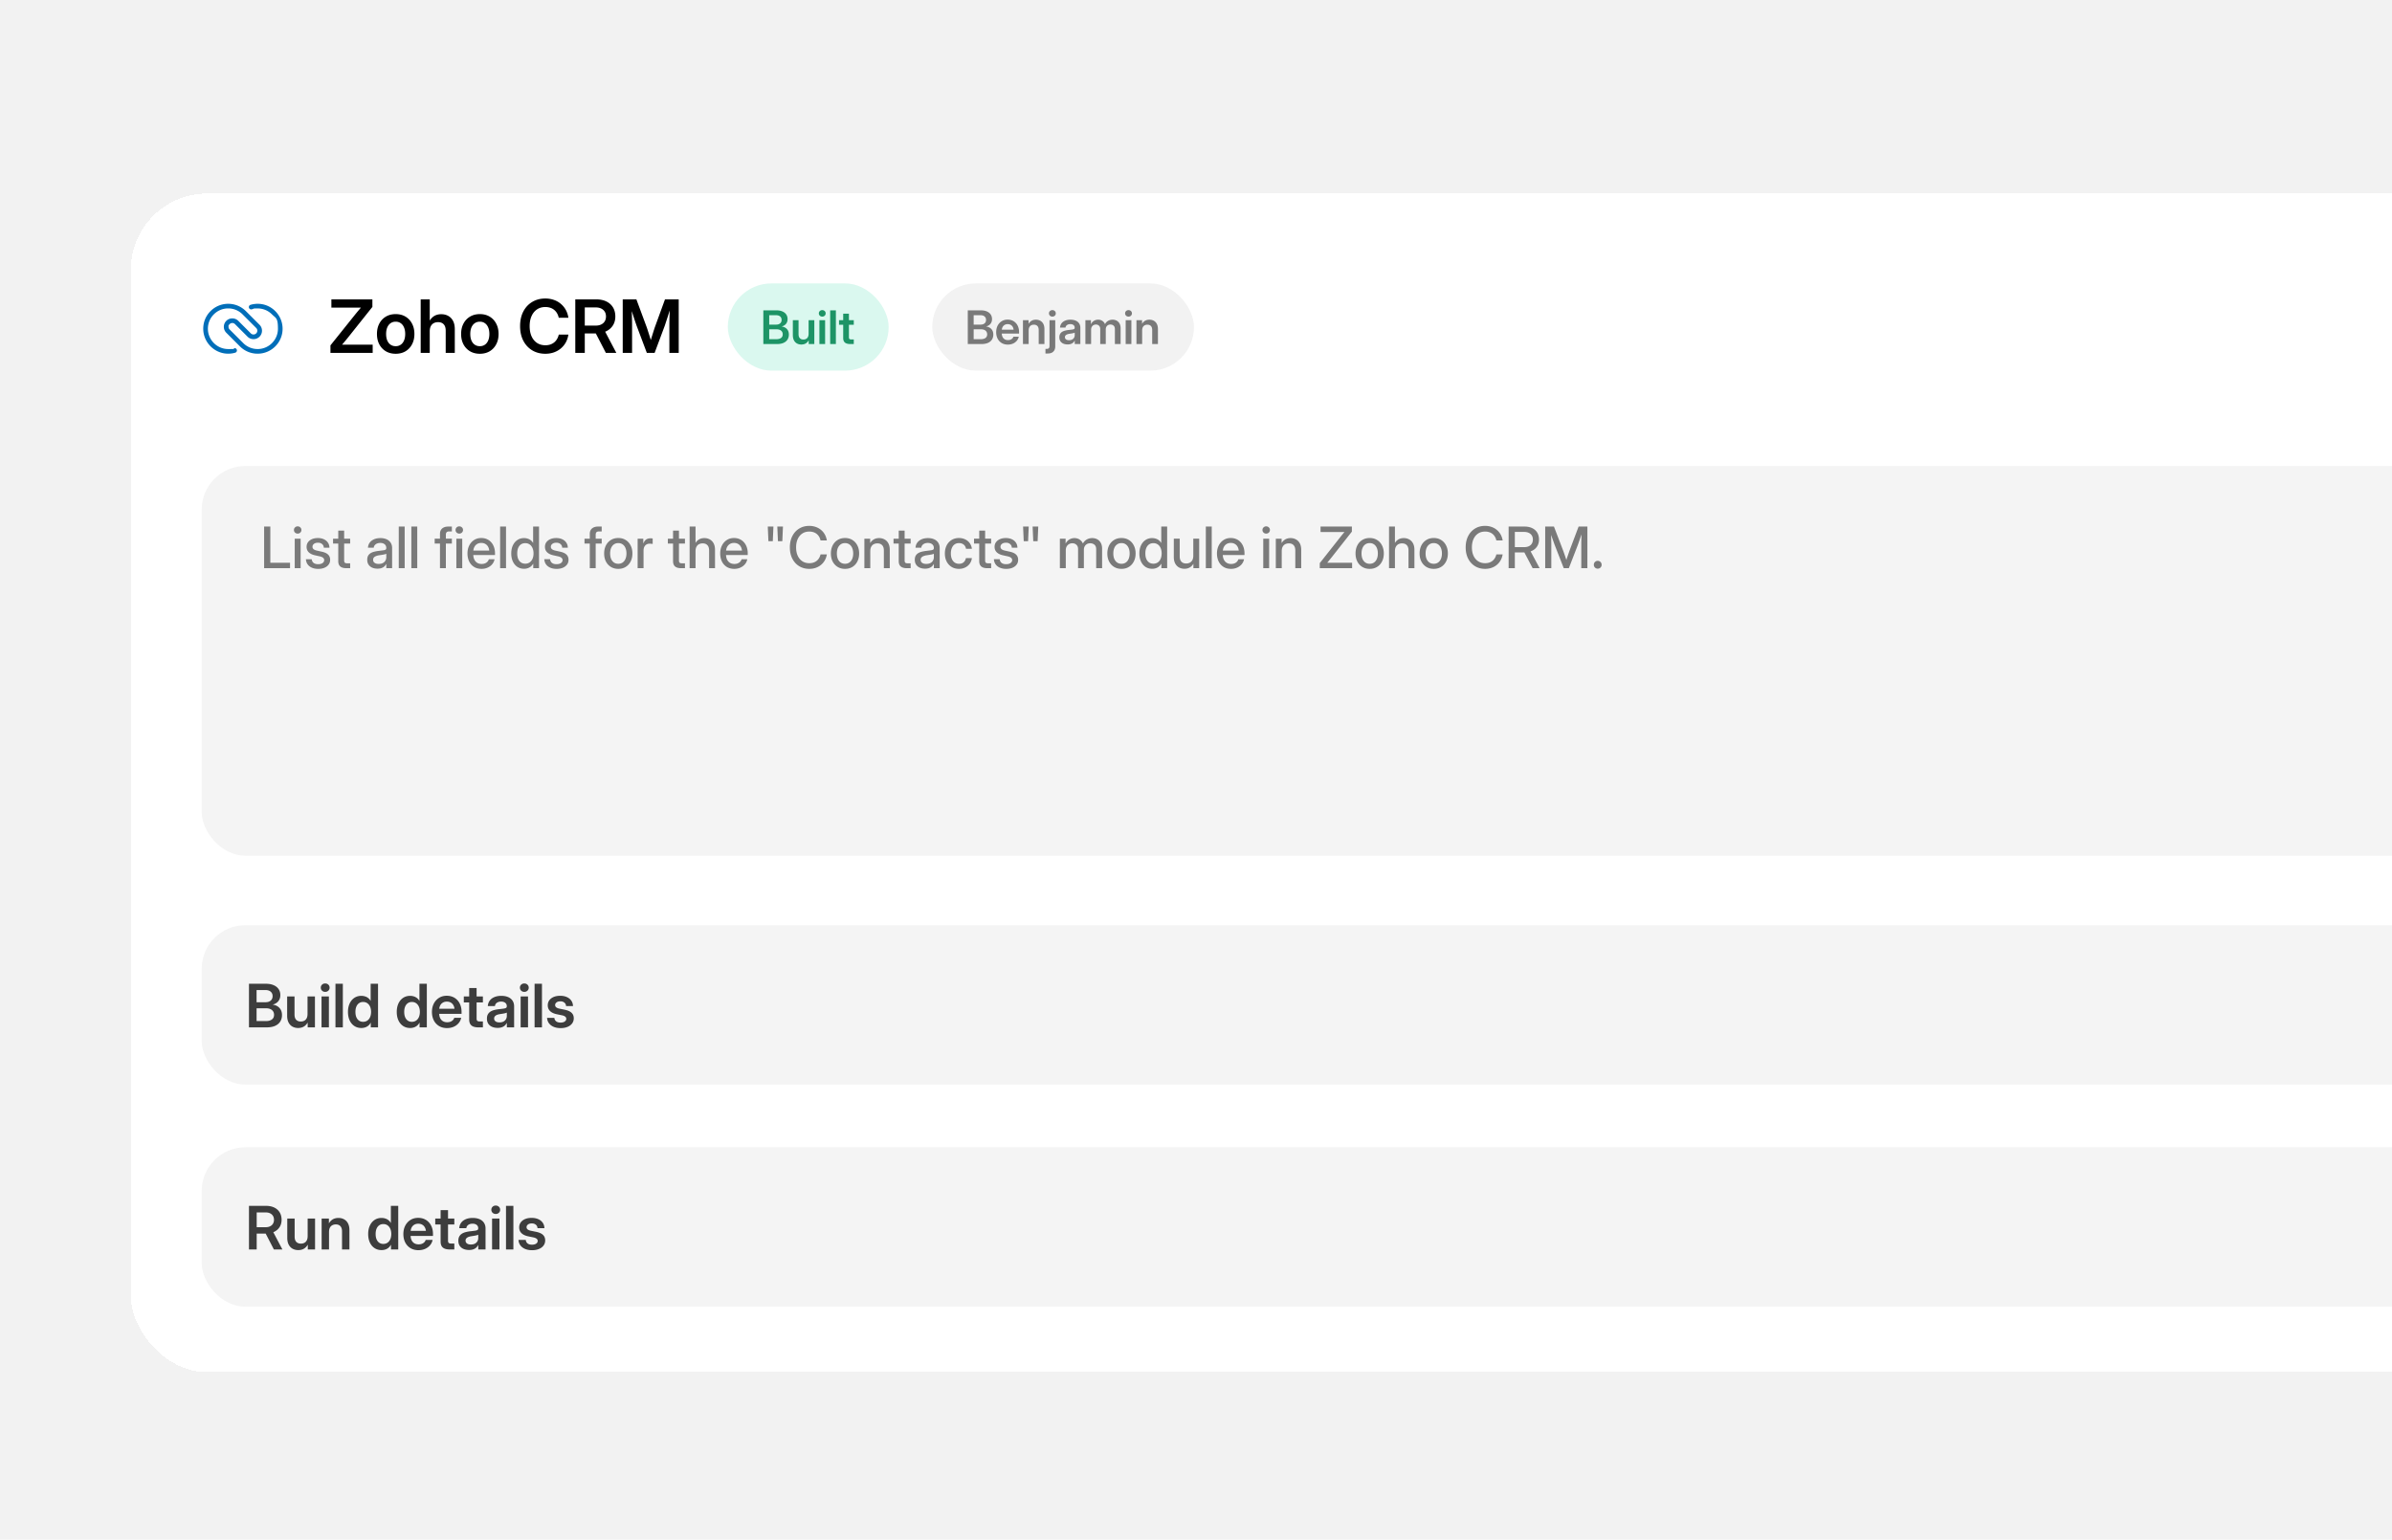
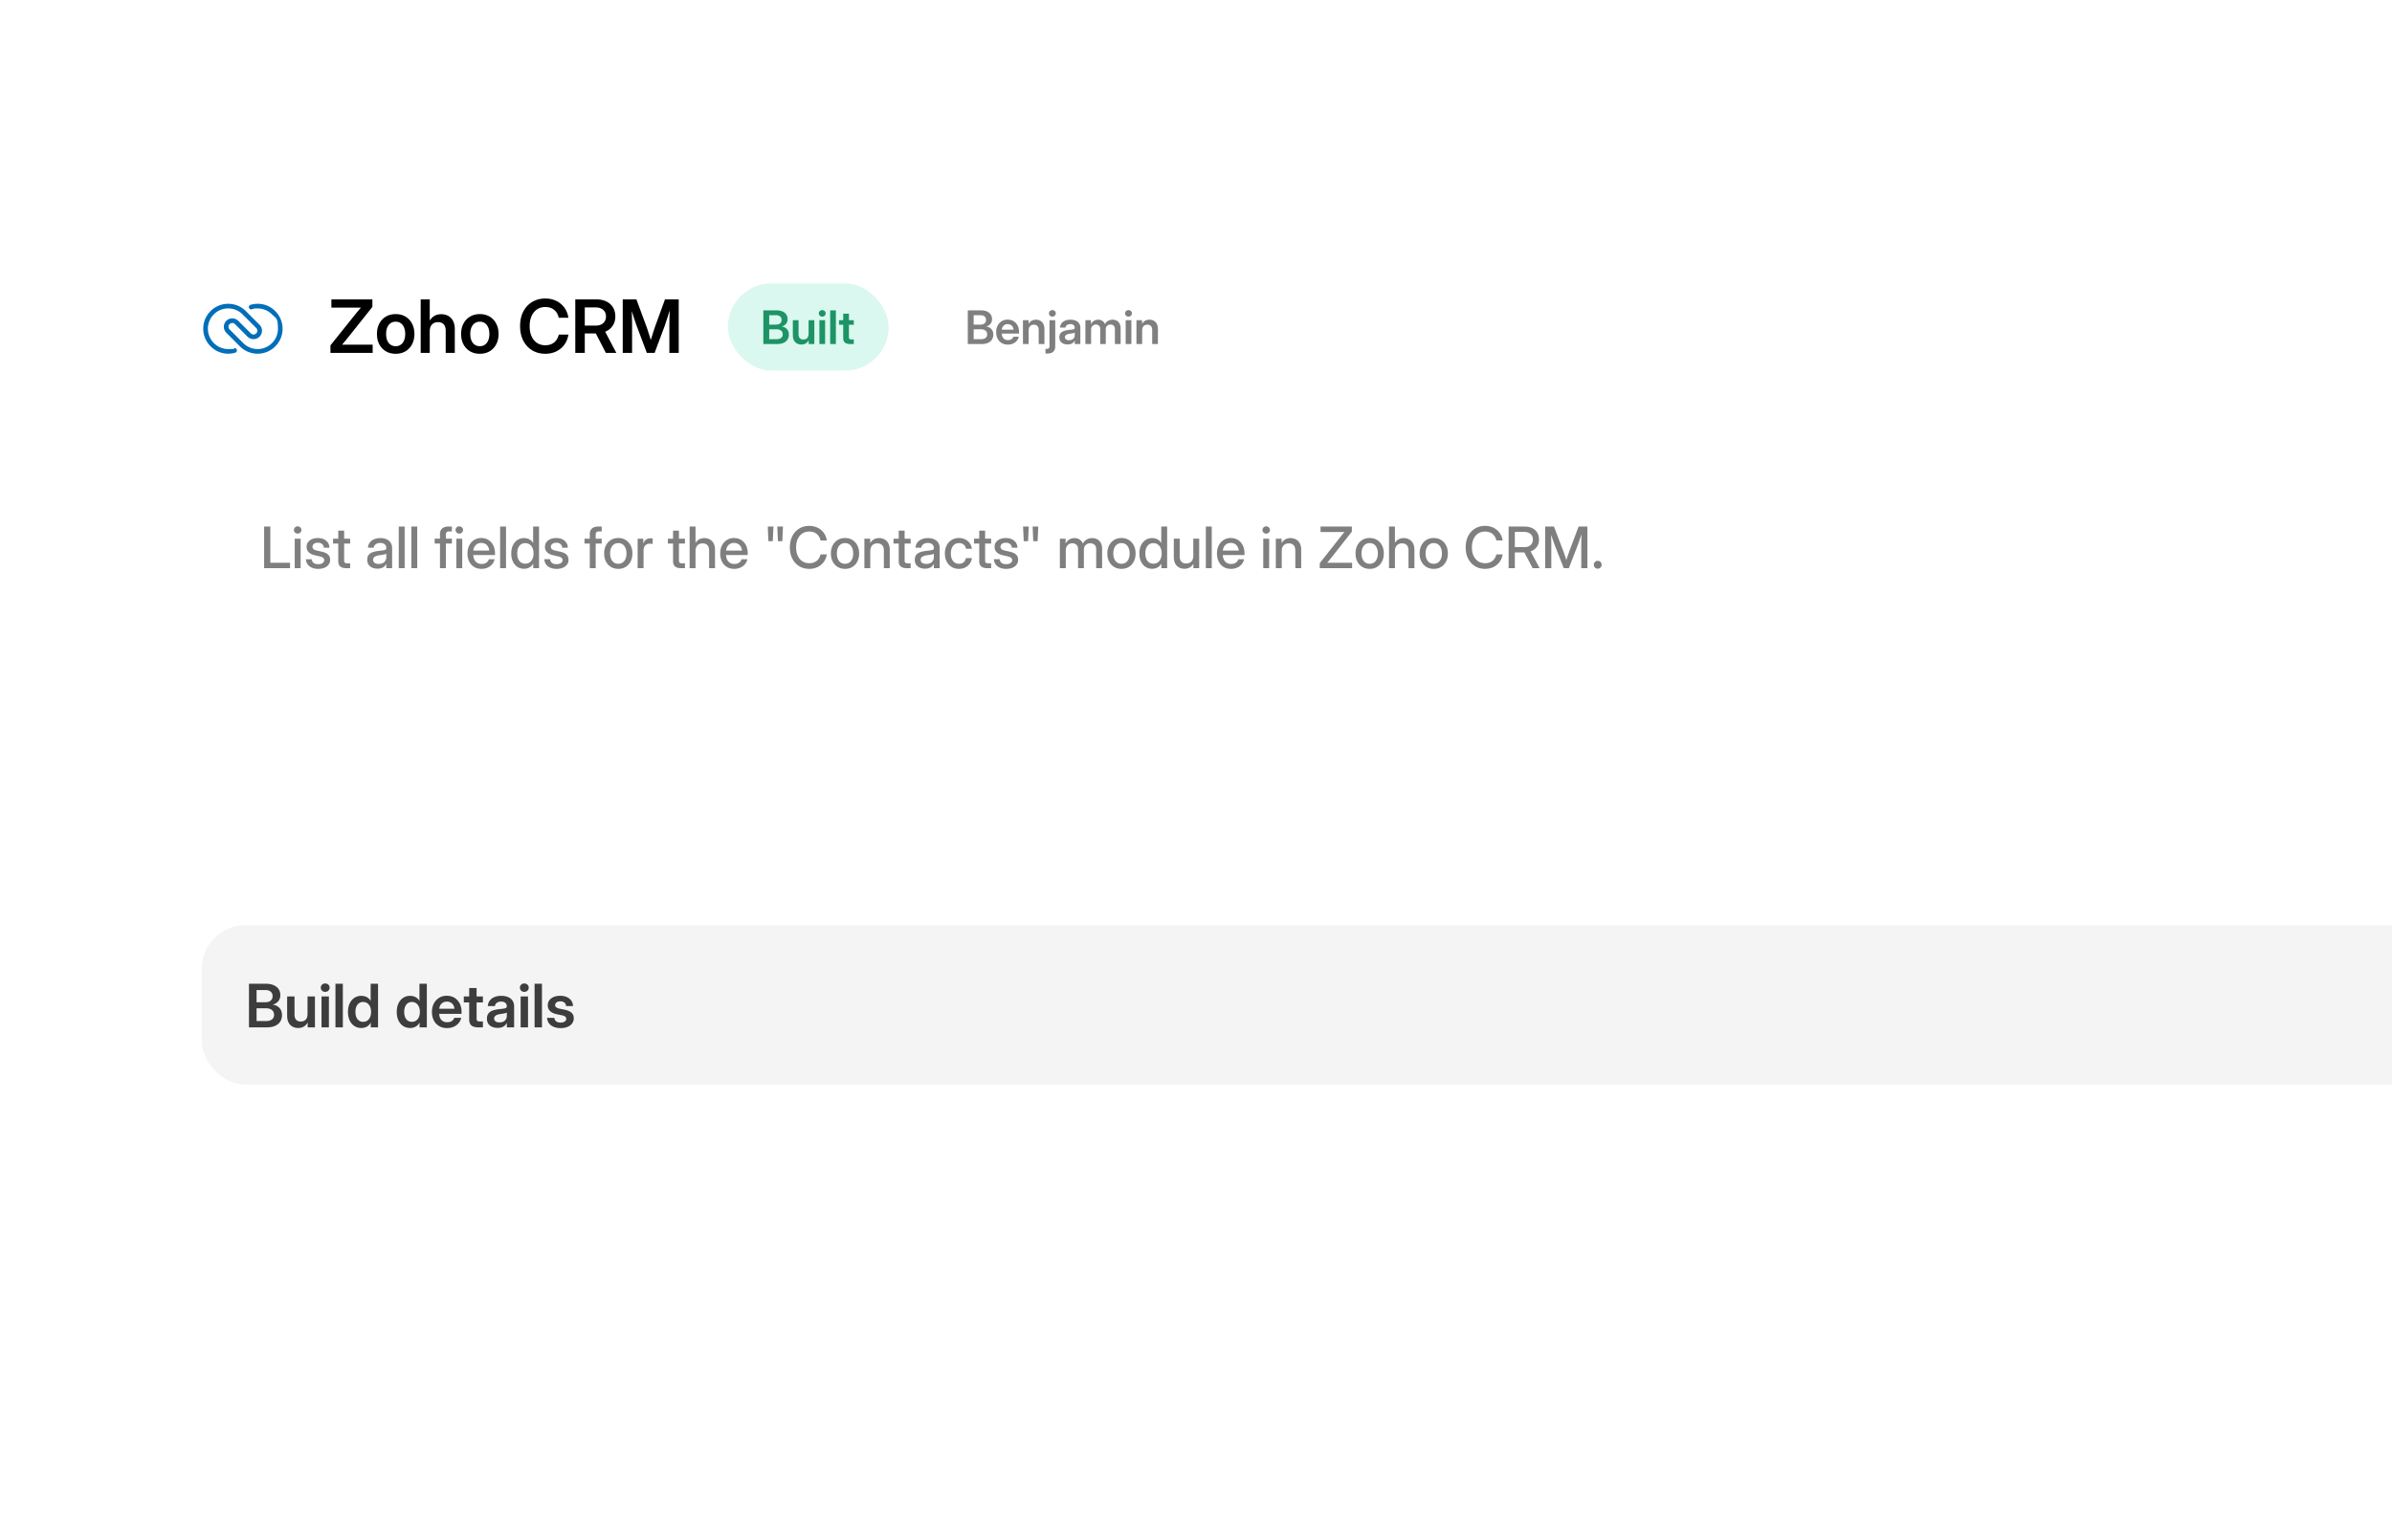
<svg xmlns="http://www.w3.org/2000/svg" width="1755" height="1130" fill="none">
  <g clip-path="url(#a)">
-     <path fill="#F2F2F2" d="M0 0h1755v1130H0z" />
    <g filter="url(#b)">
      <rect width="2625" height="865" x="96" y="133" fill="#fff" rx="56" shape-rendering="crispEdges" />
-       <rect width="2518" height="286" x="148" y="333" fill="#F4F4F4" rx="32" />
      <path fill="#000" fill-opacity=".5" d="M193.789 408v-30.557h4.553v26.558H212.8V408h-19.011Zm22.456 0v-21.656h4.327V408h-4.327Zm2.153-25.389c-.765 0-1.415-.253-1.948-.758a2.573 2.573 0 0 1-.779-1.887c0-.752.26-1.381.779-1.887.533-.519 1.183-.779 1.948-.779.766 0 1.415.26 1.949.779.533.506.799 1.135.799 1.887 0 .738-.266 1.367-.799 1.887-.534.505-1.183.758-1.949.758Zm15.094 25.902c-1.654 0-3.144-.267-4.471-.8-1.326-.533-2.392-1.326-3.199-2.379-.806-1.053-1.264-2.358-1.374-3.917h4.266c.123 1.162.581 2.064 1.374 2.707.807.629 1.914.943 3.322.943 1.381 0 2.468-.28 3.261-.84.793-.561 1.189-1.272 1.189-2.133 0-.739-.287-1.326-.861-1.764-.561-.451-1.312-.779-2.256-.984l-3.589-.8c-2.037-.451-3.582-1.196-4.634-2.235-1.053-1.04-1.58-2.359-1.58-3.958 0-1.286.342-2.414 1.026-3.384.697-.971 1.668-1.73 2.912-2.277 1.244-.546 2.693-.82 4.348-.82 1.627 0 3.069.287 4.327.861 1.271.575 2.269 1.388 2.994 2.441.738 1.053 1.128 2.31 1.169 3.773h-4.143c-.013-1.052-.41-1.921-1.189-2.604-.78-.697-1.812-1.046-3.097-1.046-1.23 0-2.208.287-2.933.861-.724.574-1.086 1.279-1.086 2.113 0 .738.273 1.333.82 1.784.56.451 1.326.786 2.297 1.005l3.691.82c2.119.465 3.671 1.182 4.655 2.153.998.971 1.498 2.242 1.498 3.815 0 1.381-.383 2.57-1.149 3.568-.752.984-1.784 1.75-3.097 2.297-1.312.533-2.809.8-4.491.8Zm23.42-22.169v3.568h-12.551v-3.568h12.551Zm-8.736-5.906h4.327v21.84c0 .793.164 1.354.492 1.682.342.314.943.472 1.805.472h2.112V408h-2.727c-2.038 0-3.548-.424-4.533-1.271-.984-.862-1.476-2.161-1.476-3.897v-22.394Zm28.772 27.911c-1.435 0-2.72-.246-3.855-.739-1.121-.492-2.01-1.223-2.666-2.194-.656-.971-.985-2.174-.985-3.609 0-1.231.233-2.243.698-3.036a5.32 5.32 0 0 1 1.927-1.886c.807-.465 1.723-.814 2.748-1.046a26.15 26.15 0 0 1 3.179-.554c1.367-.178 2.441-.314 3.22-.41.793-.109 1.353-.273 1.682-.492.341-.233.512-.609.512-1.128v-.185c0-.697-.171-1.312-.512-1.845-.342-.547-.841-.978-1.498-1.292-.656-.315-1.442-.472-2.358-.472-.916 0-1.729.15-2.44.451-.698.301-1.258.718-1.682 1.251a3.239 3.239 0 0 0-.697 1.784h-4.245c.068-1.381.485-2.597 1.251-3.65.765-1.053 1.818-1.88 3.158-2.482 1.34-.601 2.912-.902 4.717-.902 1.326 0 2.522.171 3.588.513 1.067.342 1.969.834 2.707 1.476a6.057 6.057 0 0 1 1.703 2.277c.396.888.594 1.88.594 2.973V408h-4.265v-3.076h-.082a6.618 6.618 0 0 1-1.231 1.661c-.519.519-1.203.943-2.051 1.271-.834.329-1.873.493-3.117.493Zm.882-3.487c1.272 0 2.317-.225 3.138-.676.834-.465 1.449-1.074 1.845-1.826a5.047 5.047 0 0 0 .616-2.461v-2.543c-.151.123-.397.24-.739.349-.328.096-.731.191-1.21.287l-1.558.267c-.561.095-1.121.178-1.682.246-.793.109-1.531.294-2.215.554-.683.246-1.237.594-1.661 1.045-.41.452-.615 1.046-.615 1.785 0 .615.164 1.148.492 1.599.328.438.8.78 1.415 1.026.615.232 1.34.348 2.174.348Zm19.072-27.419V408h-4.327v-30.557h4.327Zm9.229 0V408h-4.327v-30.557h4.327Zm25.409 8.901v3.568h-12.612v-3.568h12.612ZM322.804 408v-25.163c0-1.149.239-2.119.717-2.912.493-.807 1.197-1.422 2.113-1.846.916-.424 2.023-.636 3.322-.636h2.584v3.569h-1.928c-.888 0-1.524.198-1.907.594-.383.383-.574 1.026-.574 1.928V408h-4.327Zm12.017 0v-21.656h4.327V408h-4.327Zm2.154-25.389c-.766 0-1.415-.253-1.949-.758a2.573 2.573 0 0 1-.779-1.887c0-.752.26-1.381.779-1.887.534-.519 1.183-.779 1.949-.779.765 0 1.415.26 1.948.779.533.506.8 1.135.8 1.887a2.54 2.54 0 0 1-.8 1.887c-.533.505-1.183.758-1.948.758Zm16.324 25.881c-2.147 0-3.992-.485-5.537-1.456-1.532-.971-2.714-2.304-3.548-3.999-.82-1.709-1.231-3.65-1.231-5.824 0-2.215.431-4.17 1.292-5.865.862-1.709 2.051-3.049 3.569-4.02 1.517-.984 3.26-1.476 5.229-1.476 1.531 0 2.912.273 4.143.82a9.057 9.057 0 0 1 3.199 2.338c.889.998 1.572 2.187 2.051 3.568.478 1.381.718 2.912.718 4.594v1.169h-18.252v-3.281h15.975L359 396.064c0-1.339-.239-2.502-.718-3.486-.478-.998-1.162-1.764-2.051-2.297-.875-.547-1.914-.82-3.117-.82-1.189 0-2.221.273-3.096.82-.875.533-1.559 1.299-2.051 2.297-.479.984-.718 2.147-.718 3.486v1.867c0 1.367.239 2.577.718 3.63.478 1.039 1.169 1.852 2.071 2.44.916.588 2.024.882 3.322.882.944 0 1.778-.144 2.502-.431.725-.301 1.326-.711 1.805-1.23.479-.52.82-1.121 1.025-1.805h4.163a7.819 7.819 0 0 1-1.743 3.691c-.888 1.053-2.009 1.88-3.363 2.482-1.34.601-2.823.902-4.45.902Zm17.965-31.049V408h-4.327v-30.557h4.327Zm13.227 30.988c-1.873 0-3.52-.472-4.942-1.415-1.408-.957-2.502-2.277-3.281-3.958-.78-1.696-1.169-3.658-1.169-5.886 0-2.229.389-4.184 1.169-5.865.793-1.696 1.893-3.015 3.301-3.958 1.409-.957 3.042-1.436 4.902-1.436.943 0 1.832.137 2.666.41.834.26 1.586.65 2.256 1.169a6.617 6.617 0 0 1 1.722 1.989h.041v-12.038h4.327V408h-4.245v-3.302h-.041a7.805 7.805 0 0 1-1.763 2.092 7.228 7.228 0 0 1-2.277 1.231 8.514 8.514 0 0 1-2.666.41Zm.882-3.733c1.231 0 2.297-.307 3.199-.923.916-.629 1.62-1.51 2.113-2.645.505-1.135.758-2.454.758-3.958 0-1.531-.253-2.858-.758-3.979-.493-1.134-1.197-2.009-2.113-2.625-.902-.629-1.968-.943-3.199-.943-1.162 0-2.187.287-3.076.861-.875.575-1.566 1.422-2.071 2.543-.493 1.121-.739 2.502-.739 4.143 0 1.627.246 3.001.739 4.122.505 1.107 1.196 1.955 2.071 2.543.889.574 1.914.861 3.076.861Zm23.01 3.815c-1.654 0-3.145-.267-4.471-.8s-2.392-1.326-3.199-2.379c-.807-1.053-1.265-2.358-1.374-3.917h4.265c.124 1.162.582 2.064 1.375 2.707.806.629 1.914.943 3.322.943 1.381 0 2.468-.28 3.261-.84.792-.561 1.189-1.272 1.189-2.133 0-.739-.287-1.326-.861-1.764-.561-.451-1.313-.779-2.256-.984l-3.589-.8c-2.037-.451-3.582-1.196-4.635-2.235-1.053-1.04-1.579-2.359-1.579-3.958 0-1.286.342-2.414 1.025-3.384.698-.971 1.668-1.73 2.913-2.277 1.244-.546 2.693-.82 4.347-.82 1.627 0 3.07.287 4.327.861 1.272.575 2.27 1.388 2.995 2.441.738 1.053 1.127 2.31 1.168 3.773h-4.142c-.014-1.052-.41-1.921-1.19-2.604-.779-.697-1.811-1.046-3.096-1.046-1.231 0-2.208.287-2.933.861-.724.574-1.087 1.279-1.087 2.113 0 .738.274 1.333.821 1.784.56.451 1.326.786 2.296 1.005l3.692.82c2.119.465 3.671 1.182 4.655 2.153.998.971 1.497 2.242 1.497 3.815 0 1.381-.383 2.57-1.148 3.568-.752.984-1.784 1.75-3.097 2.297-1.312.533-2.81.8-4.491.8Zm33.079-22.169v3.568H428.85v-3.568h12.612ZM432.726 408v-25.163c0-1.149.239-2.119.717-2.912.493-.807 1.197-1.422 2.113-1.846.916-.424 2.023-.636 3.322-.636h2.584v3.569h-1.928c-.888 0-1.524.198-1.907.594-.383.383-.574 1.026-.574 1.928V408h-4.327Zm20.918.492c-2.065 0-3.876-.478-5.435-1.435-1.559-.957-2.775-2.284-3.65-3.979-.862-1.695-1.292-3.65-1.292-5.865 0-2.242.43-4.211 1.292-5.906.875-1.709 2.091-3.042 3.65-3.999 1.559-.971 3.37-1.456 5.435-1.456 2.064 0 3.869.485 5.414 1.456 1.558.957 2.768 2.29 3.63 3.999.874 1.695 1.312 3.664 1.312 5.906 0 2.215-.438 4.17-1.312 5.865-.862 1.695-2.072 3.022-3.63 3.979-1.545.957-3.35 1.435-5.414 1.435Zm0-3.732c1.23 0 2.29-.308 3.178-.923.903-.629 1.593-1.511 2.072-2.646.492-1.134.738-2.461.738-3.978 0-1.559-.246-2.905-.738-4.04-.479-1.135-1.169-2.017-2.072-2.646-.888-.629-1.948-.943-3.178-.943-1.231 0-2.297.314-3.2.943-.888.616-1.579 1.497-2.071 2.646-.478 1.135-.718 2.481-.718 4.04 0 1.531.24 2.864.718 3.999.492 1.121 1.183 1.996 2.071 2.625.889.615 1.955.923 3.2.923Zm14.191 3.24v-21.656h4.143v3.507h.082c.396-1.19 1.018-2.113 1.866-2.769.861-.67 1.982-1.005 3.363-1.005.328 0 .629.014.902.041.288.014.513.034.677.062v4.04a7.022 7.022 0 0 0-.882-.123 10.876 10.876 0 0 0-1.394-.082c-.807 0-1.552.184-2.236.553-.669.37-1.203.937-1.599 1.703-.397.765-.595 1.743-.595 2.932V408h-4.327Zm34.72-21.656v3.568h-12.551v-3.568h12.551Zm-8.737-5.906h4.328v21.84c0 .793.164 1.354.492 1.682.341.314.943.472 1.804.472h2.113V408h-2.728c-2.037 0-3.548-.424-4.532-1.271-.984-.862-1.477-2.161-1.477-3.897v-22.394Zm16.489 15.093V408h-4.328v-30.557h4.328v14.274h-1.087c.711-1.942 1.695-3.391 2.953-4.348 1.271-.971 2.803-1.456 4.594-1.456 1.49 0 2.823.328 3.999.984 1.189.643 2.126 1.6 2.809 2.872.684 1.271 1.026 2.85 1.026 4.737V408h-4.328v-12.961c0-1.736-.417-3.042-1.251-3.917-.82-.889-1.982-1.333-3.486-1.333-.984 0-1.873.198-2.666.595-.779.396-1.401 1.018-1.866 1.866-.465.848-.697 1.941-.697 3.281Zm28.423 12.961c-2.146 0-3.992-.485-5.537-1.456-1.531-.971-2.714-2.304-3.547-3.999-.821-1.709-1.231-3.65-1.231-5.824 0-2.215.431-4.17 1.292-5.865.861-1.709 2.051-3.049 3.568-4.02 1.518-.984 3.261-1.476 5.23-1.476 1.531 0 2.912.273 4.142.82a9.052 9.052 0 0 1 3.2 2.338c.888.998 1.572 2.187 2.05 3.568.479 1.381.718 2.912.718 4.594v1.169h-18.252v-3.281h15.976l-1.907 1.004c0-1.339-.24-2.502-.718-3.486-.479-.998-1.162-1.764-2.051-2.297-.875-.547-1.914-.82-3.117-.82-1.19 0-2.222.273-3.097.82-.875.533-1.558 1.299-2.051 2.297-.478.984-.717 2.147-.717 3.486v1.867c0 1.367.239 2.577.717 3.63.479 1.039 1.169 1.852 2.072 2.44.916.588 2.023.882 3.322.882.943 0 1.777-.144 2.502-.431.725-.301 1.326-.711 1.805-1.23a4.57 4.57 0 0 0 1.025-1.805h4.163a7.838 7.838 0 0 1-1.743 3.691c-.889 1.053-2.01 1.88-3.363 2.482-1.34.601-2.824.902-4.451.902Zm25.061-20.282-.472-10.767h4.143l-.472 10.767h-3.199Zm6.993 0-.472-10.767h4.143l-.472 10.767h-3.199Zm22.989 20.282c-2.802 0-5.277-.663-7.423-1.989-2.147-1.326-3.822-3.172-5.025-5.537-1.203-2.365-1.804-5.107-1.804-8.224 0-3.144.601-5.899 1.804-8.264 1.203-2.379 2.878-4.225 5.025-5.538 2.146-1.326 4.621-1.989 7.423-1.989 1.668 0 3.22.253 4.656.759a12.291 12.291 0 0 1 3.876 2.133 11.613 11.613 0 0 1 2.83 3.363c.738 1.313 1.244 2.782 1.517 4.409h-4.634c-.219-1.039-.575-1.962-1.067-2.768a7.656 7.656 0 0 0-1.805-2.051 7.25 7.25 0 0 0-2.419-1.251 9.56 9.56 0 0 0-2.913-.431c-2.009 0-3.739.486-5.188 1.456-1.449.971-2.57 2.331-3.363 4.081-.78 1.737-1.169 3.767-1.169 6.091 0 2.311.389 4.334 1.169 6.07.793 1.737 1.914 3.09 3.363 4.061 1.449.971 3.179 1.456 5.188 1.456 1.04 0 2.003-.137 2.892-.41a7.821 7.821 0 0 0 2.42-1.251 7.689 7.689 0 0 0 1.805-2.051c.492-.806.861-1.722 1.107-2.748h4.614c-.259 1.613-.765 3.076-1.517 4.389a11.626 11.626 0 0 1-2.83 3.363 12.291 12.291 0 0 1-3.876 2.133c-1.436.492-2.988.738-4.656.738Zm26.23 0c-2.065 0-3.876-.478-5.435-1.435-1.558-.957-2.775-2.284-3.65-3.979-.861-1.695-1.292-3.65-1.292-5.865 0-2.242.431-4.211 1.292-5.906.875-1.709 2.092-3.042 3.65-3.999 1.559-.971 3.37-1.456 5.435-1.456 2.064 0 3.869.485 5.414 1.456 1.559.957 2.769 2.29 3.63 3.999.875 1.695 1.312 3.664 1.312 5.906 0 2.215-.437 4.17-1.312 5.865-.861 1.695-2.071 3.022-3.63 3.979-1.545.957-3.35 1.435-5.414 1.435Zm0-3.732c1.23 0 2.29-.308 3.179-.923.902-.629 1.592-1.511 2.071-2.646.492-1.134.738-2.461.738-3.978 0-1.559-.246-2.905-.738-4.04-.479-1.135-1.169-2.017-2.071-2.646-.889-.629-1.949-.943-3.179-.943-1.231 0-2.297.314-3.199.943-.889.616-1.579 1.497-2.072 2.646-.478 1.135-.717 2.481-.717 4.04 0 1.531.239 2.864.717 3.999.493 1.121 1.183 1.996 2.072 2.625.888.615 1.955.923 3.199.923Zm18.518-9.229V408h-4.327v-21.656h4.245v5.373h-1.004c.711-1.942 1.695-3.391 2.953-4.348 1.271-.971 2.802-1.456 4.593-1.456 1.491 0 2.824.328 3.999.984 1.19.643 2.126 1.6 2.81 2.872.684 1.271 1.025 2.85 1.025 4.737V408h-4.327v-12.961c0-1.736-.417-3.042-1.251-3.917-.82-.889-1.982-1.333-3.486-1.333-.984 0-1.873.198-2.666.595-.779.396-1.401 1.018-1.866 1.866-.465.848-.698 1.941-.698 3.281Zm29.614-9.187v3.568h-12.551v-3.568h12.551Zm-8.737-5.906h4.328v21.84c0 .793.164 1.354.492 1.682.342.314.943.472 1.804.472h2.113V408h-2.728c-2.037 0-3.548-.424-4.532-1.271-.984-.862-1.477-2.161-1.477-3.897v-22.394Zm19.298 27.911c-1.435 0-2.72-.246-3.855-.739-1.121-.492-2.01-1.223-2.666-2.194-.656-.971-.985-2.174-.985-3.609 0-1.231.233-2.243.698-3.036a5.32 5.32 0 0 1 1.927-1.886c.807-.465 1.723-.814 2.748-1.046a26.15 26.15 0 0 1 3.179-.554c1.367-.178 2.441-.314 3.22-.41.793-.109 1.353-.273 1.682-.492.341-.233.512-.609.512-1.128v-.185c0-.697-.171-1.312-.512-1.845-.342-.547-.841-.978-1.498-1.292-.656-.315-1.442-.472-2.358-.472-.916 0-1.729.15-2.44.451-.698.301-1.258.718-1.682 1.251a3.239 3.239 0 0 0-.697 1.784h-4.245c.068-1.381.485-2.597 1.251-3.65.765-1.053 1.818-1.88 3.158-2.482 1.34-.601 2.912-.902 4.717-.902 1.326 0 2.522.171 3.588.513 1.067.342 1.969.834 2.708 1.476a6.065 6.065 0 0 1 1.702 2.277c.396.888.594 1.88.594 2.973V408h-4.265v-3.076h-.082a6.618 6.618 0 0 1-1.231 1.661c-.519.519-1.203.943-2.051 1.271-.834.329-1.873.493-3.117.493Zm.882-3.487c1.272 0 2.318-.225 3.138-.676.834-.465 1.449-1.074 1.846-1.826.41-.752.615-1.572.615-2.461v-2.543c-.151.123-.397.24-.739.349-.328.096-.731.191-1.209.287l-1.559.267c-.561.095-1.121.178-1.682.246-.793.109-1.531.294-2.215.554-.683.246-1.237.594-1.661 1.045-.41.452-.615 1.046-.615 1.785 0 .615.164 1.148.492 1.599.328.438.8.78 1.415 1.026.616.232 1.34.348 2.174.348Zm24.015 3.63c-2.065 0-3.869-.478-5.414-1.435-1.545-.957-2.755-2.284-3.63-3.979-.861-1.709-1.292-3.664-1.292-5.865 0-2.229.431-4.197 1.292-5.906.875-1.709 2.085-3.042 3.63-3.999 1.545-.971 3.349-1.456 5.414-1.456 1.285 0 2.474.198 3.568.594a8.938 8.938 0 0 1 2.912 1.641 8.115 8.115 0 0 1 2.01 2.502c.52.957.848 2.01.984 3.158h-4.306a5.59 5.59 0 0 0-.574-1.682 4.514 4.514 0 0 0-1.067-1.312 4.814 4.814 0 0 0-1.538-.861c-.574-.205-1.23-.308-1.969-.308-1.244 0-2.31.314-3.199.943-.889.629-1.572 1.518-2.051 2.666-.478 1.135-.717 2.475-.717 4.02 0 1.531.239 2.864.717 3.999.479 1.121 1.162 1.996 2.051 2.625.889.615 1.955.923 3.199.923.739 0 1.395-.096 1.969-.287a4.395 4.395 0 0 0 1.477-.862 4.84 4.84 0 0 0 1.025-1.312 6.8 6.8 0 0 0 .615-1.723h4.368a8.416 8.416 0 0 1-.963 3.138 8.55 8.55 0 0 1-2.031 2.522 9.225 9.225 0 0 1-2.912 1.661c-1.094.397-2.283.595-3.568.595Zm23.604-22.148v3.568h-12.551v-3.568h12.551Zm-8.736-5.906h4.327v21.84c0 .793.164 1.354.492 1.682.342.314.944.472 1.805.472h2.112V408h-2.727c-2.037 0-3.548-.424-4.532-1.271-.985-.862-1.477-2.161-1.477-3.897v-22.394Zm19.81 28.075c-1.654 0-3.144-.267-4.47-.8-1.326-.533-2.393-1.326-3.199-2.379-.807-1.053-1.265-2.358-1.374-3.917h4.265c.123 1.162.581 2.064 1.374 2.707.807.629 1.914.943 3.322.943 1.381 0 2.468-.28 3.261-.84.793-.561 1.19-1.272 1.19-2.133 0-.739-.287-1.326-.862-1.764-.56-.451-1.312-.779-2.256-.984l-3.588-.8c-2.038-.451-3.582-1.196-4.635-2.235-1.053-1.04-1.579-2.359-1.579-3.958 0-1.286.342-2.414 1.025-3.384.697-.971 1.668-1.73 2.912-2.277 1.244-.546 2.694-.82 4.348-.82 1.627 0 3.069.287 4.327.861 1.272.575 2.27 1.388 2.994 2.441.738 1.053 1.128 2.31 1.169 3.773h-4.142c-.014-1.052-.411-1.921-1.19-2.604-.779-.697-1.811-1.046-3.097-1.046-1.23 0-2.208.287-2.932.861-.725.574-1.087 1.279-1.087 2.113 0 .738.273 1.333.82 1.784.561.451 1.326.786 2.297 1.005l3.691.82c2.12.465 3.671 1.182 4.656 2.153.998.971 1.497 2.242 1.497 3.815 0 1.381-.383 2.57-1.149 3.568-.752.984-1.784 1.75-3.096 2.297-1.313.533-2.81.8-4.492.8Zm12.838-20.303-.471-10.767h4.142l-.471 10.767h-3.2Zm6.994 0-.472-10.767h4.142l-.471 10.767h-3.199ZM777.626 408v-21.656h4.204v4.573h-.41c.41-1.094.957-2.01 1.641-2.748a6.714 6.714 0 0 1 2.399-1.682 7.17 7.17 0 0 1 2.83-.574c1.682 0 3.117.485 4.307 1.456 1.203.957 1.941 2.14 2.215 3.548h-.677a6.933 6.933 0 0 1 1.456-2.563 7.385 7.385 0 0 1 2.502-1.785c.984-.437 2.078-.656 3.281-.656 1.354 0 2.577.294 3.671.882 1.094.588 1.962 1.463 2.604 2.625.643 1.148.964 2.591.964 4.327V408h-4.347v-13.884c0-1.545-.431-2.666-1.292-3.363-.862-.697-1.88-1.046-3.056-1.046-.957 0-1.784.205-2.481.615a4.257 4.257 0 0 0-1.621 1.682c-.382.711-.574 1.531-.574 2.461V408h-4.265v-14.171c0-1.244-.404-2.242-1.21-2.994-.793-.752-1.805-1.128-3.036-1.128-.834 0-1.62.198-2.358.595-.725.396-1.312.984-1.764 1.763-.437.766-.656 1.723-.656 2.872V408h-4.327Zm45.199.492c-2.064 0-3.876-.478-5.434-1.435-1.559-.957-2.776-2.284-3.651-3.979-.861-1.695-1.292-3.65-1.292-5.865 0-2.242.431-4.211 1.292-5.906.875-1.709 2.092-3.042 3.651-3.999 1.558-.971 3.37-1.456 5.434-1.456 2.065 0 3.869.485 5.414 1.456 1.559.957 2.769 2.29 3.63 3.999.875 1.695 1.313 3.664 1.313 5.906 0 2.215-.438 4.17-1.313 5.865-.861 1.695-2.071 3.022-3.63 3.979-1.545.957-3.349 1.435-5.414 1.435Zm0-3.732c1.231 0 2.29-.308 3.179-.923.902-.629 1.593-1.511 2.071-2.646.492-1.134.738-2.461.738-3.978 0-1.559-.246-2.905-.738-4.04-.478-1.135-1.169-2.017-2.071-2.646-.889-.629-1.948-.943-3.179-.943-1.23 0-2.297.314-3.199.943-.889.616-1.579 1.497-2.071 2.646-.479 1.135-.718 2.481-.718 4.04 0 1.531.239 2.864.718 3.999.492 1.121 1.182 1.996 2.071 2.625.889.615 1.955.923 3.199.923Zm22.518 3.671c-1.873 0-3.521-.472-4.943-1.415-1.408-.957-2.502-2.277-3.281-3.958-.779-1.696-1.169-3.658-1.169-5.886 0-2.229.39-4.184 1.169-5.865.793-1.696 1.894-3.015 3.302-3.958 1.408-.957 3.042-1.436 4.901-1.436.944 0 1.832.137 2.666.41.834.26 1.586.65 2.256 1.169a6.606 6.606 0 0 1 1.723 1.989h.041v-12.038h4.327V408h-4.245v-3.302h-.041a7.79 7.79 0 0 1-1.764 2.092 7.213 7.213 0 0 1-2.276 1.231 8.519 8.519 0 0 1-2.666.41Zm.882-3.733c1.23 0 2.296-.307 3.199-.923.916-.629 1.62-1.51 2.112-2.645.506-1.135.759-2.454.759-3.958 0-1.531-.253-2.858-.759-3.979-.492-1.134-1.196-2.009-2.112-2.625-.903-.629-1.969-.943-3.199-.943-1.163 0-2.188.287-3.077.861-.875.575-1.565 1.422-2.071 2.543-.492 1.121-.738 2.502-.738 4.143 0 1.627.246 3.001.738 4.122.506 1.107 1.196 1.955 2.071 2.543.889.574 1.914.861 3.077.861Zm22.825 3.733c-1.477 0-2.81-.322-3.999-.964-1.19-.656-2.126-1.62-2.81-2.892-.683-1.285-1.025-2.864-1.025-4.737v-13.494h4.327v12.961c0 1.722.417 3.028 1.251 3.917.834.888 2.003 1.333 3.507 1.333.97 0 1.845-.199 2.625-.595.793-.397 1.422-1.019 1.886-1.866.465-.862.698-1.955.698-3.282v-12.468h4.327V408h-4.245v-5.373h1.005c-.698 1.928-1.682 3.377-2.953 4.348-1.258.97-2.79 1.456-4.594 1.456Zm19.995-30.988V408h-4.327v-30.557h4.327Zm14.15 31.049c-2.146 0-3.992-.485-5.537-1.456-1.531-.971-2.714-2.304-3.548-3.999-.82-1.709-1.23-3.65-1.23-5.824 0-2.215.431-4.17 1.292-5.865.861-1.709 2.051-3.049 3.568-4.02 1.518-.984 3.261-1.476 5.23-1.476 1.531 0 2.912.273 4.142.82a9.06 9.06 0 0 1 3.2 2.338c.888.998 1.572 2.187 2.05 3.568.479 1.381.718 2.912.718 4.594v1.169h-18.252v-3.281h15.976l-1.908 1.004c0-1.339-.239-2.502-.717-3.486-.479-.998-1.162-1.764-2.051-2.297-.875-.547-1.914-.82-3.117-.82-1.19 0-2.222.273-3.097.82-.875.533-1.559 1.299-2.051 2.297-.478.984-.717 2.147-.717 3.486v1.867c0 1.367.239 2.577.717 3.63.479 1.039 1.169 1.852 2.072 2.44.916.588 2.023.882 3.322.882.943 0 1.777-.144 2.502-.431.724-.301 1.326-.711 1.804-1.23a4.56 4.56 0 0 0 1.026-1.805h4.163a7.838 7.838 0 0 1-1.743 3.691c-.889 1.053-2.01 1.88-3.363 2.482-1.34.601-2.824.902-4.451.902Zm23.646-.492v-21.656h4.327V408h-4.327Zm2.153-25.389c-.765 0-1.415-.253-1.948-.758a2.57 2.57 0 0 1-.779-1.887c0-.752.259-1.381.779-1.887.533-.519 1.183-.779 1.948-.779.766 0 1.415.26 1.948.779.534.506.8 1.135.8 1.887 0 .738-.266 1.367-.8 1.887-.533.505-1.182.758-1.948.758Zm11.402 12.92V408h-4.327v-21.656h4.245v5.373h-1.004c.711-1.942 1.695-3.391 2.953-4.348 1.271-.971 2.802-1.456 4.593-1.456 1.491 0 2.824.328 3.999.984 1.19.643 2.126 1.6 2.81 2.872.684 1.271 1.025 2.85 1.025 4.737V408h-4.327v-12.961c0-1.736-.417-3.042-1.251-3.917-.82-.889-1.982-1.333-3.486-1.333-.984 0-1.873.198-2.666.595-.779.396-1.401 1.018-1.866 1.866-.465.848-.698 1.941-.698 3.281ZM968.308 408v-3.712l15.155-19.216a92.16 92.16 0 0 1 2.112-2.604c.738-.875 1.484-1.75 2.236-2.625l.553 1.599h-19.482v-3.999h22.989v3.712l-14.848 18.867c-.738.93-1.49 1.86-2.255 2.79a86.75 86.75 0 0 1-2.359 2.789l-.554-1.6h20.18V408h-23.727Zm36.622.492c-2.06 0-3.87-.478-5.43-1.435-1.559-.957-2.775-2.284-3.65-3.979-.862-1.695-1.292-3.65-1.292-5.865 0-2.242.43-4.211 1.292-5.906.875-1.709 2.091-3.042 3.65-3.999 1.56-.971 3.37-1.456 5.43-1.456 2.07 0 3.87.485 5.42 1.456 1.56.957 2.77 2.29 3.63 3.999.87 1.695 1.31 3.664 1.31 5.906 0 2.215-.44 4.17-1.31 5.865-.86 1.695-2.07 3.022-3.63 3.979-1.55.957-3.35 1.435-5.42 1.435Zm0-3.732c1.24 0 2.29-.308 3.18-.923.91-.629 1.6-1.511 2.07-2.646.5-1.134.74-2.461.74-3.978 0-1.559-.24-2.905-.74-4.04-.47-1.135-1.16-2.017-2.07-2.646-.89-.629-1.94-.943-3.18-.943-1.23 0-2.29.314-3.19.943-.89.616-1.58 1.497-2.076 2.646-.478 1.135-.718 2.481-.718 4.04 0 1.531.24 2.864.718 3.999.496 1.121 1.186 1.996 2.076 2.625.88.615 1.95.923 3.19.923Zm18.52-9.229V408h-4.32v-30.557h4.32v14.274h-1.08c.71-1.942 1.69-3.391 2.95-4.348 1.27-.971 2.8-1.456 4.59-1.456 1.49 0 2.83.328 4 .984 1.19.643 2.13 1.6 2.81 2.872.69 1.271 1.03 2.85 1.03 4.737V408h-4.33v-12.961c0-1.736-.42-3.042-1.25-3.917-.82-.889-1.98-1.333-3.49-1.333-.98 0-1.87.198-2.66.595-.78.396-1.4 1.018-1.87 1.866-.46.848-.7 1.941-.7 3.281Zm28.49 12.961c-2.07 0-3.88-.478-5.44-1.435-1.55-.957-2.77-2.284-3.65-3.979-.86-1.695-1.29-3.65-1.29-5.865 0-2.242.43-4.211 1.29-5.906.88-1.709 2.1-3.042 3.65-3.999 1.56-.971 3.37-1.456 5.44-1.456 2.06 0 3.87.485 5.41 1.456 1.56.957 2.77 2.29 3.63 3.999.88 1.695 1.31 3.664 1.31 5.906 0 2.215-.43 4.17-1.31 5.865-.86 1.695-2.07 3.022-3.63 3.979-1.54.957-3.35 1.435-5.41 1.435Zm0-3.732c1.23 0 2.29-.308 3.18-.923.9-.629 1.59-1.511 2.07-2.646.49-1.134.74-2.461.74-3.978 0-1.559-.25-2.905-.74-4.04-.48-1.135-1.17-2.017-2.07-2.646-.89-.629-1.95-.943-3.18-.943-1.23 0-2.3.314-3.2.943-.89.616-1.58 1.497-2.07 2.646-.48 1.135-.72 2.481-.72 4.04 0 1.531.24 2.864.72 3.999.49 1.121 1.18 1.996 2.07 2.625.89.615 1.95.923 3.2.923Zm37.67 3.732c-2.8 0-5.28-.663-7.42-1.989-2.15-1.326-3.82-3.172-5.03-5.537-1.2-2.365-1.8-5.107-1.8-8.224 0-3.144.6-5.899 1.8-8.264 1.21-2.379 2.88-4.225 5.03-5.538 2.14-1.326 4.62-1.989 7.42-1.989 1.67 0 3.22.253 4.66.759 1.45.492 2.74 1.203 3.87 2.133 1.15.929 2.09 2.051 2.83 3.363.74 1.313 1.25 2.782 1.52 4.409h-4.63c-.22-1.039-.58-1.962-1.07-2.768a7.488 7.488 0 0 0-1.81-2.051 7.18 7.18 0 0 0-2.42-1.251 9.527 9.527 0 0 0-2.91-.431c-2.01 0-3.74.486-5.19 1.456-1.45.971-2.57 2.331-3.36 4.081-.78 1.737-1.17 3.767-1.17 6.091 0 2.311.39 4.334 1.17 6.07.79 1.737 1.91 3.09 3.36 4.061 1.45.971 3.18 1.456 5.19 1.456 1.04 0 2.01-.137 2.89-.41a7.722 7.722 0 0 0 2.42-1.251 7.671 7.671 0 0 0 1.81-2.051c.49-.806.86-1.722 1.11-2.748h4.61c-.26 1.613-.77 3.076-1.52 4.389a11.61 11.61 0 0 1-2.83 3.363c-1.13.93-2.42 1.641-3.87 2.133-1.44.492-2.99.738-4.66.738Zm17.27-.492v-30.557h11.63c2.18 0 4.07.39 5.66 1.169 1.6.766 2.83 1.86 3.69 3.282.86 1.421 1.29 3.11 1.29 5.065 0 1.941-.46 3.623-1.37 5.045-.92 1.422-2.2 2.516-3.84 3.281-1.64.766-3.55 1.149-5.74 1.149h-8.7v-3.876h8.82c1.31 0 2.44-.226 3.39-.677.95-.451 1.68-1.094 2.19-1.928.51-.848.76-1.846.76-2.994 0-1.148-.26-2.133-.78-2.953-.51-.834-1.24-1.477-2.19-1.928-.95-.465-2.08-.697-3.39-.697h-6.87V408h-4.55Zm17.62 0-7.24-13.761h4.98l7.38 13.761h-5.12Zm9.2 0v-30.557h6.42l6.85 17.904.66 1.866c.26.738.52 1.511.8 2.317.27.807.52 1.573.76 2.297.24.725.44 1.319.59 1.784h-1.09c.15-.465.35-1.059.58-1.784.23-.724.48-1.49.76-2.297.27-.806.54-1.579.8-2.317.26-.738.47-1.36.63-1.866l6.75-17.904h6.44V408h-4.47v-18.867c.01-.821.03-1.675.06-2.564.03-.888.05-1.784.06-2.686.03-.903.05-1.771.06-2.605h.6c-.33.998-.67 1.99-1.01 2.974-.33.971-.64 1.9-.94 2.789-.3.875-.58 1.682-.84 2.42-.25.725-.47 1.353-.68 1.887L1151.05 408h-3.73l-6.5-16.652c-.21-.534-.44-1.162-.7-1.887-.26-.738-.54-1.545-.86-2.42-.3-.889-.63-1.818-.98-2.789-.35-.984-.69-1.976-1.05-2.974h.78c.01.834.03 1.702.04 2.605.03.902.05 1.798.06 2.686.03.889.05 1.743.06 2.564.02.806.02 1.545.02 2.215V408h-4.49Zm38.54.349c-.8 0-1.47-.274-2.03-.821-.55-.56-.82-1.244-.82-2.05 0-.807.27-1.484.82-2.031.56-.56 1.23-.841 2.03-.841.8 0 1.48.281 2.03.841.56.547.84 1.224.84 2.031 0 .806-.28 1.49-.84 2.05-.55.547-1.23.821-2.03.821Z" />
      <rect width="2518" height="117" x="148" y="670" fill="#F4F4F4" rx="32" />
      <path fill="#000" fill-opacity=".75" d="M182.664 745v-32.012h12.375c2.263 0 4.182.351 5.758 1.053 1.59.688 2.8 1.654 3.631 2.9.83 1.232 1.246 2.686 1.246 4.362 0 1.232-.229 2.313-.688 3.244a6.316 6.316 0 0 1-1.912 2.342c-.831.63-1.819 1.103-2.965 1.418v.043c1.275.143 2.421.53 3.438 1.16a6.83 6.83 0 0 1 2.449 2.578c.602 1.074.902 2.377.902 3.91 0 1.79-.429 3.366-1.289 4.727-.845 1.346-2.105 2.399-3.781 3.158-1.676.745-3.752 1.117-6.23 1.117h-12.934Zm5.586-4.619h6.746c1.934 0 3.43-.394 4.49-1.182 1.06-.788 1.59-1.919 1.59-3.394 0-1.003-.236-1.862-.709-2.578-.458-.717-1.131-1.268-2.019-1.655-.888-.386-1.963-.58-3.223-.58h-6.875v9.389Zm0-13.836h6.531c1.089 0 2.02-.179 2.793-.537.788-.373 1.39-.888 1.805-1.547.415-.673.623-1.468.623-2.385 0-1.375-.466-2.463-1.397-3.265-.916-.803-2.191-1.204-3.824-1.204h-6.531v8.938Zm30.508 18.906c-1.576 0-2.972-.336-4.19-1.01-1.217-.687-2.17-1.697-2.857-3.029-.688-1.346-1.031-2.986-1.031-4.92v-14.18h5.414v13.321c0 1.661.401 2.922 1.203 3.781.816.859 1.941 1.289 3.373 1.289.96 0 1.812-.193 2.557-.58.744-.387 1.332-.988 1.761-1.805.43-.83.645-1.89.645-3.179v-12.827h5.435V745h-5.328v-5.779h1.053c-.731 2.019-1.762 3.566-3.094 4.64-1.317 1.06-2.965 1.59-4.941 1.59Zm17.144-.451v-22.688h5.414V745h-5.414Zm2.707-26.061c-.931 0-1.704-.293-2.32-.88-.616-.602-.924-1.34-.924-2.213 0-.874.308-1.604.924-2.192.616-.587 1.382-.881 2.299-.881.931 0 1.704.294 2.32.881.616.588.924 1.325.924 2.213 0 .874-.308 1.604-.924 2.192-.616.587-1.382.88-2.299.88Zm12.934-5.951V745h-5.414v-32.012h5.414Zm13.578 32.463c-1.962 0-3.688-.494-5.178-1.482-1.475-.989-2.621-2.371-3.437-4.147-.802-1.776-1.203-3.838-1.203-6.187 0-2.321.408-4.369 1.224-6.145.817-1.776 1.963-3.158 3.438-4.146 1.475-.989 3.18-1.483 5.113-1.483a8.9 8.9 0 0 1 2.75.409c.86.257 1.633.658 2.32 1.203.688.544 1.275 1.231 1.762 2.062h.043v-12.547h5.414V745h-5.328v-3.459h-.043a7.418 7.418 0 0 1-1.762 2.191 7.042 7.042 0 0 1-2.341 1.289c-.86.287-1.784.43-2.772.43Zm1.268-4.533c1.188 0 2.22-.294 3.093-.881.874-.601 1.554-1.447 2.041-2.535.487-1.103.731-2.392.731-3.867s-.244-2.757-.731-3.846c-.487-1.088-1.167-1.934-2.041-2.535-.873-.602-1.905-.902-3.093-.902-1.103 0-2.077.286-2.922.859-.845.559-1.504 1.382-1.977 2.471-.472 1.074-.709 2.392-.709 3.953s.237 2.886.709 3.974c.473 1.089 1.132 1.912 1.977 2.471.845.559 1.819.838 2.922.838Zm34.525 4.533c-1.962 0-3.688-.494-5.178-1.482-1.475-.989-2.621-2.371-3.437-4.147-.802-1.776-1.203-3.838-1.203-6.187 0-2.321.408-4.369 1.224-6.145.817-1.776 1.963-3.158 3.438-4.146 1.475-.989 3.18-1.483 5.113-1.483a8.9 8.9 0 0 1 2.75.409 6.861 6.861 0 0 1 2.32 1.203c.688.544 1.275 1.231 1.762 2.062h.043v-12.547h5.414V745h-5.328v-3.459h-.043a7.418 7.418 0 0 1-1.762 2.191 7.042 7.042 0 0 1-2.341 1.289c-.86.287-1.784.43-2.772.43Zm1.268-4.533c1.188 0 2.22-.294 3.093-.881.874-.601 1.554-1.447 2.041-2.535.487-1.103.731-2.392.731-3.867s-.244-2.757-.731-3.846c-.487-1.088-1.167-1.934-2.041-2.535-.873-.602-1.905-.902-3.093-.902-1.103 0-2.077.286-2.922.859-.845.559-1.504 1.382-1.977 2.471-.472 1.074-.709 2.392-.709 3.953s.237 2.886.709 3.974c.473 1.089 1.132 1.912 1.977 2.471.845.559 1.819.838 2.922.838Zm25.802 4.598c-2.263 0-4.225-.509-5.886-1.526-1.662-1.017-2.944-2.413-3.846-4.189-.888-1.791-1.332-3.832-1.332-6.123 0-2.306.458-4.354 1.375-6.145.931-1.79 2.213-3.194 3.846-4.211 1.632-1.017 3.509-1.525 5.629-1.525 1.632 0 3.115.286 4.447.859a9.811 9.811 0 0 1 3.437 2.449c.96 1.046 1.698 2.292 2.213 3.739.516 1.432.774 3.015.774 4.748v1.482h-19.573v-3.738h16.866l-2.428 1.01c0-1.289-.236-2.399-.709-3.33-.458-.931-1.11-1.648-1.955-2.149-.831-.515-1.826-.773-2.987-.773-1.145 0-2.141.258-2.986.773-.845.501-1.497 1.218-1.955 2.149-.458.931-.687 2.041-.687 3.33v2.342c0 1.303.229 2.449.687 3.437.458.988 1.124 1.755 1.998 2.299.888.544 1.955.816 3.201.816.903 0 1.705-.136 2.407-.408.701-.272 1.289-.652 1.761-1.139a4.192 4.192 0 0 0 1.01-1.697h5.07a8.318 8.318 0 0 1-1.89 3.91c-.96 1.132-2.17 2.02-3.631 2.664-1.461.631-3.08.946-4.856.946Zm26.319-23.204v4.362h-14.008v-4.362h14.008Zm-10.055-6.187h5.436v22.365c0 .802.164 1.361.494 1.676.329.315.931.473 1.804.473h2.321V745h-3.266c-2.32 0-4.032-.465-5.135-1.396-1.103-.946-1.654-2.385-1.654-4.319v-23.16Zm20.861 29.24c-1.504 0-2.85-.25-4.039-.752-1.174-.501-2.105-1.26-2.793-2.277-.673-1.017-1.009-2.277-1.009-3.781 0-1.289.243-2.349.73-3.18a5.573 5.573 0 0 1 1.977-2.02c.83-.501 1.783-.88 2.857-1.138a22.65 22.65 0 0 1 3.352-.58c1.403-.158 2.513-.294 3.33-.408.83-.129 1.425-.308 1.783-.538.358-.243.537-.623.537-1.138v-.172c0-.659-.165-1.232-.494-1.719-.33-.501-.809-.888-1.44-1.16-.615-.287-1.353-.43-2.212-.43-.874 0-1.648.143-2.321.43-.659.272-1.181.659-1.568 1.16a3.107 3.107 0 0 0-.666 1.697h-5.221c.1-1.504.552-2.814 1.354-3.931.816-1.132 1.948-2.005 3.394-2.621 1.447-.631 3.158-.946 5.135-.946 1.475 0 2.793.179 3.953.537 1.175.344 2.163.853 2.965 1.526a6.507 6.507 0 0 1 1.848 2.428c.429.945.644 2.005.644 3.179V745h-5.328v-3.201h-.086a7.137 7.137 0 0 1-1.396 1.826c-.573.53-1.29.952-2.149 1.268-.859.315-1.905.472-3.137.472Zm1.332-4.017c1.189 0 2.185-.215 2.987-.645.802-.43 1.403-1.002 1.804-1.719a4.659 4.659 0 0 0 .623-2.384v-2.45a3.599 3.599 0 0 1-.751.301c-.33.1-.724.201-1.182.301-.444.086-.931.172-1.461.258-.516.086-1.053.172-1.611.258-.774.1-1.49.279-2.149.537-.644.243-1.167.587-1.568 1.031-.387.43-.58.988-.58 1.676 0 .587.157 1.095.472 1.525.33.43.781.759 1.354.988.587.215 1.275.323 2.062.323ZM381.996 745v-22.688h5.414V745h-5.414Zm2.707-26.061c-.931 0-1.704-.293-2.32-.88-.616-.602-.924-1.34-.924-2.213 0-.874.308-1.604.924-2.192.616-.587 1.382-.881 2.299-.881.931 0 1.704.294 2.32.881.616.588.924 1.325.924 2.213 0 .874-.308 1.604-.924 2.192-.616.587-1.382.88-2.299.88Zm12.934-5.951V745h-5.414v-32.012h5.414Zm13.707 32.549c-1.834 0-3.481-.286-4.942-.859-1.461-.588-2.635-1.44-3.523-2.557-.888-1.131-1.389-2.506-1.504-4.125h5.35c.114 1.103.558 1.962 1.332 2.578.787.602 1.854.903 3.201.903 1.303 0 2.327-.258 3.072-.774.759-.515 1.139-1.174 1.139-1.976 0-.688-.28-1.239-.838-1.655-.544-.415-1.296-.723-2.256-.924l-3.867-.794c-2.177-.459-3.824-1.239-4.942-2.342-1.117-1.103-1.675-2.507-1.675-4.211 0-1.39.372-2.607 1.117-3.653.759-1.045 1.819-1.862 3.18-2.449 1.374-.587 2.986-.881 4.833-.881 1.834 0 3.445.308 4.834.924 1.404.616 2.5 1.49 3.288 2.621.802 1.117 1.224 2.457 1.267 4.018h-5.092c-.014-1.017-.408-1.855-1.181-2.514-.759-.659-1.755-.988-2.987-.988-1.188 0-2.127.265-2.814.795-.688.53-1.031 1.181-1.031 1.955 0 .673.265 1.225.795 1.654.53.416 1.267.731 2.212.946l4.083.837c2.248.473 3.903 1.218 4.962 2.235 1.075 1.017 1.612 2.356 1.612 4.017 0 1.476-.416 2.758-1.246 3.846-.817 1.074-1.948 1.905-3.395 2.492-1.446.587-3.108.881-4.984.881Z" />
-       <rect width="2518" height="117" x="148" y="833" fill="#F4F4F4" rx="32" />
-       <path fill="#000" fill-opacity=".75" d="M182.664 908v-32.012h12.482c2.349 0 4.376.416 6.081 1.246 1.718.831 3.043 2.013 3.974 3.545.931 1.533 1.397 3.345 1.397 5.436 0 2.077-.494 3.874-1.483 5.392-.974 1.519-2.349 2.693-4.125 3.524-1.761.816-3.831 1.224-6.209 1.224h-8.765v-4.683h8.851c1.261 0 2.349-.222 3.266-.666.916-.444 1.625-1.074 2.127-1.891.501-.816.752-1.783.752-2.9s-.251-2.077-.752-2.879c-.502-.802-1.211-1.425-2.127-1.869-.917-.444-2.02-.666-3.309-.666h-6.488V908h-5.672Zm18.283 0-7.455-14.438h6.102L207.199 908h-6.252Zm17.897.451c-1.576 0-2.972-.336-4.19-1.01-1.217-.687-2.17-1.697-2.857-3.029-.688-1.346-1.031-2.986-1.031-4.92v-14.18h5.414v13.321c0 1.661.401 2.922 1.203 3.781.816.859 1.941 1.289 3.373 1.289.959 0 1.812-.193 2.556-.58.745-.387 1.333-.988 1.762-1.805.43-.83.645-1.89.645-3.179v-12.827h5.435V908h-5.328v-5.779h1.053c-.731 2.019-1.762 3.566-3.094 4.64-1.318 1.06-2.965 1.59-4.941 1.59Zm22.558-13.277V908h-5.414v-22.688h5.328v5.78h-1.052c.73-2.034 1.754-3.581 3.072-4.641 1.332-1.06 2.979-1.59 4.941-1.59 1.59 0 2.994.344 4.211 1.032 1.218.673 2.17 1.675 2.858 3.007.687 1.332 1.031 2.972 1.031 4.92V908h-5.436v-13.32c0-1.662-.401-2.922-1.203-3.782-.787-.859-1.912-1.289-3.373-1.289-.945 0-1.79.194-2.535.58-.745.387-1.339.989-1.783 1.805-.43.817-.645 1.876-.645 3.18Zm38.543 13.277c-1.962 0-3.688-.494-5.177-1.482-1.476-.989-2.622-2.371-3.438-4.147-.802-1.776-1.203-3.838-1.203-6.187 0-2.321.408-4.369 1.225-6.145.816-1.776 1.962-3.158 3.437-4.146 1.475-.989 3.18-1.483 5.113-1.483.989 0 1.905.136 2.75.409.86.257 1.633.658 2.321 1.203.687.544 1.274 1.231 1.761 2.062h.043v-12.547h5.414V908h-5.328v-3.459h-.043a7.415 7.415 0 0 1-1.761 2.191 7.057 7.057 0 0 1-2.342 1.289c-.86.287-1.783.43-2.772.43Zm1.268-4.533c1.189 0 2.22-.294 3.094-.881.873-.601 1.554-1.447 2.041-2.535.487-1.103.73-2.392.73-3.867s-.243-2.757-.73-3.846c-.487-1.088-1.168-1.934-2.041-2.535-.874-.602-1.905-.902-3.094-.902-1.103 0-2.077.286-2.922.859-.845.559-1.504 1.382-1.977 2.471-.472 1.074-.709 2.392-.709 3.953s.237 2.886.709 3.974c.473 1.089 1.132 1.912 1.977 2.471.845.559 1.819.838 2.922.838Zm25.803 4.598c-2.263 0-4.226-.509-5.887-1.526-1.662-1.017-2.943-2.413-3.846-4.189-.888-1.791-1.332-3.832-1.332-6.123 0-2.306.459-4.354 1.375-6.145.931-1.79 2.213-3.194 3.846-4.211 1.633-1.017 3.509-1.525 5.629-1.525 1.633 0 3.115.286 4.447.859a9.824 9.824 0 0 1 3.438 2.449c.959 1.046 1.697 2.292 2.212 3.739.516 1.432.774 3.015.774 4.748v1.482H298.1v-3.738h16.865l-2.428 1.01c0-1.289-.236-2.399-.709-3.33-.458-.931-1.11-1.648-1.955-2.149-.831-.515-1.826-.773-2.986-.773-1.146 0-2.142.258-2.987.773-.845.501-1.496 1.218-1.955 2.149-.458.931-.687 2.041-.687 3.33v2.342c0 1.303.229 2.449.687 3.437.459.988 1.125 1.755 1.998 2.299.888.544 1.955.816 3.202.816.902 0 1.704-.136 2.406-.408.702-.272 1.289-.652 1.761-1.139a4.18 4.18 0 0 0 1.01-1.697h5.071a8.329 8.329 0 0 1-1.891 3.91c-.96 1.132-2.17 2.02-3.631 2.664-1.461.631-3.079.946-4.855.946Zm26.318-23.204v4.362h-14.008v-4.362h14.008Zm-10.055-6.187h5.436v22.365c0 .802.165 1.361.494 1.676.329.315.931.473 1.805.473h2.32V908h-3.266c-2.32 0-4.032-.465-5.134-1.396-1.103-.946-1.655-2.385-1.655-4.319v-23.16Zm20.862 29.24c-1.504 0-2.851-.25-4.039-.752-1.175-.501-2.106-1.26-2.793-2.277-.674-1.017-1.01-2.277-1.01-3.781 0-1.289.243-2.349.73-3.18a5.573 5.573 0 0 1 1.977-2.02c.831-.501 1.783-.88 2.857-1.138a22.695 22.695 0 0 1 3.352-.58c1.403-.158 2.514-.294 3.33-.408.831-.129 1.425-.308 1.783-.538.358-.243.537-.623.537-1.138v-.172c0-.659-.164-1.232-.494-1.719-.329-.501-.809-.888-1.439-1.16-.616-.287-1.354-.43-2.213-.43-.874 0-1.647.143-2.321.43-.658.272-1.181.659-1.568 1.16a3.107 3.107 0 0 0-.666 1.697h-5.221c.101-1.504.552-2.814 1.354-3.931.816-1.132 1.948-2.005 3.394-2.621 1.447-.631 3.159-.946 5.135-.946 1.475 0 2.793.179 3.953.537 1.175.344 2.163.853 2.965 1.526a6.497 6.497 0 0 1 1.848 2.428c.429.945.644 2.005.644 3.179V908h-5.328v-3.201h-.086a7.114 7.114 0 0 1-1.396 1.826c-.573.53-1.289.952-2.149 1.268-.859.315-1.905.472-3.136.472Zm1.332-4.017c1.188 0 2.184-.215 2.986-.645.802-.43 1.404-1.002 1.805-1.719a4.669 4.669 0 0 0 .623-2.384v-2.45a3.635 3.635 0 0 1-.752.301c-.33.1-.724.201-1.182.301-.444.086-.931.172-1.461.258-.515.086-1.053.172-1.611.258-.774.1-1.49.279-2.149.537-.644.243-1.167.587-1.568 1.031-.387.43-.58.988-.58 1.676 0 .587.158 1.095.473 1.525.329.43.78.759 1.353.988.587.215 1.275.323 2.063.323ZM361.027 908v-22.688h5.414V908h-5.414Zm2.707-26.061c-.931 0-1.704-.293-2.32-.88-.616-.602-.924-1.34-.924-2.213 0-.874.308-1.604.924-2.192.616-.587 1.382-.881 2.299-.881.931 0 1.704.294 2.32.881.616.588.924 1.325.924 2.213 0 .874-.308 1.604-.924 2.192-.616.587-1.382.88-2.299.88Zm12.934-5.951V908h-5.414v-32.012h5.414Zm13.707 32.549c-1.833 0-3.48-.286-4.941-.859-1.461-.588-2.636-1.44-3.524-2.557-.888-1.131-1.389-2.506-1.504-4.125h5.35c.114 1.103.558 1.962 1.332 2.578.788.602 1.855.903 3.201.903 1.303 0 2.328-.258 3.072-.774.759-.515 1.139-1.174 1.139-1.976 0-.688-.279-1.239-.838-1.655-.544-.415-1.296-.723-2.256-.924l-3.867-.794c-2.177-.459-3.824-1.239-4.941-2.342-1.118-1.103-1.676-2.507-1.676-4.211 0-1.39.372-2.607 1.117-3.653.759-1.045 1.819-1.862 3.18-2.449 1.375-.587 2.986-.881 4.834-.881 1.833 0 3.444.308 4.834.924 1.403.616 2.499 1.49 3.287 2.621.802 1.117 1.224 2.457 1.267 4.018h-5.091c-.015-1.017-.409-1.855-1.182-2.514-.759-.659-1.755-.988-2.986-.988-1.189 0-2.127.265-2.815.795-.687.53-1.031 1.181-1.031 1.955 0 .673.265 1.225.795 1.654.53.416 1.267.731 2.213.946l4.082.837c2.248.473 3.903 1.218 4.963 2.235 1.074 1.017 1.611 2.356 1.611 4.017 0 1.476-.415 2.758-1.246 3.846-.816 1.074-1.948 1.905-3.395 2.492-1.446.587-3.108.881-4.984.881Z" />
      <path fill="#006EB9" d="M188.994 250.579a18.222 18.222 0 0 1-12.882-5.297l-10.074-10.073c-1.163-1.184-1.826-2.729-1.805-4.395 0-1.665.662-3.21 1.846-4.374 2.408-2.388 6.32-2.368 8.728 0l9.23 9.23a2.785 2.785 0 0 0 3.933 0 2.78 2.78 0 0 0 .823-1.966c0-.743-.281-1.445-.823-1.987l-10.073-10.073a14.71 14.71 0 0 0-10.514-4.294c-4.033 0-7.806 1.605-10.615 4.475-2.809 2.869-4.314 6.682-4.234 10.735.161 8.046 6.843 14.608 14.889 14.608s2.869-.201 4.234-.602a1.69 1.69 0 0 1 2.107 1.144 1.72 1.72 0 0 1-1.144 2.127 18.2 18.2 0 0 1-5.197.742c-9.892 0-18.099-8.046-18.3-17.939-.1-4.976 1.746-9.651 5.217-13.183 3.451-3.532 8.087-5.478 13.063-5.498 4.856 0 9.451 1.866 12.922 5.297l10.073 10.073a6.146 6.146 0 0 1 1.826 4.395 6.13 6.13 0 0 1-1.846 4.394c-2.408 2.388-6.34 2.388-8.748-.02l-9.231-9.23a2.76 2.76 0 0 0-3.912 0c-1.084 1.083-.823 1.224-.823 1.966 0 .743.281 1.445.823 1.967l10.073 10.073a14.819 14.819 0 0 0 10.474 4.294c8.207 0 14.889-6.682 14.889-14.889 0-8.207-1.545-7.725-4.355-10.534a14.746 14.746 0 0 0-10.534-4.375c-3.973 0-2.528.161-3.732.482-.181.04-.362.1-.522.14a1.72 1.72 0 0 1-2.127-1.144 1.72 1.72 0 0 1 1.144-2.127c.22-.06.421-.12.642-.18a18.5 18.5 0 0 1 4.595-.582c4.896 0 9.491 1.906 12.942 5.378 3.452 3.471 5.358 8.066 5.358 12.962 0 10.093-8.227 18.28-18.3 18.28h-.04Z" />
      <path fill="#000" d="M242.45 250v-5.537l18.431-23.019a269.613 269.613 0 0 1 2.953-3.533l3.085-3.559.844 2.399h-24.627v-6.038h30.085v5.537l-18.062 22.676a150.663 150.663 0 0 1-3.085 3.718c-1.037 1.23-2.1 2.469-3.19 3.717l-.844-2.399h25.392V250H242.45Zm47.857.633c-2.725 0-5.124-.607-7.199-1.82-2.056-1.23-3.665-2.935-4.825-5.115-1.142-2.179-1.714-4.711-1.714-7.594 0-2.882.572-5.414 1.714-7.593 1.16-2.198 2.769-3.911 4.825-5.142 2.075-1.23 4.474-1.846 7.199-1.846 2.742 0 5.141.616 7.198 1.846 2.057 1.231 3.656 2.944 4.799 5.142 1.16 2.179 1.74 4.711 1.74 7.593 0 2.883-.58 5.415-1.74 7.594-1.143 2.18-2.742 3.885-4.799 5.115-2.057 1.213-4.456 1.82-7.198 1.82Zm0-5.564c1.423 0 2.654-.36 3.691-1.081 1.055-.72 1.863-1.749 2.426-3.085.58-1.353.87-2.953.87-4.799 0-1.863-.29-3.462-.87-4.798-.563-1.354-1.371-2.391-2.426-3.112-1.037-.738-2.268-1.107-3.691-1.107-1.424 0-2.663.369-3.718 1.107-1.055.721-1.872 1.758-2.452 3.112-.563 1.336-.844 2.935-.844 4.798 0 1.864.281 3.463.844 4.799.58 1.336 1.397 2.365 2.452 3.085 1.055.721 2.294 1.081 3.718 1.081Zm24.996-10.81V250h-6.645v-39.287h6.645v18.536h-1.398c.897-2.496 2.154-4.395 3.771-5.695 1.635-1.301 3.656-1.951 6.064-1.951 1.951 0 3.674.421 5.168 1.265 1.494.826 2.663 2.057 3.507 3.692.844 1.634 1.266 3.647 1.266 6.038V250h-6.671v-16.348c0-2.039-.492-3.586-1.477-4.64-.967-1.055-2.346-1.582-4.139-1.582-1.161 0-2.198.237-3.112.712-.914.474-1.643 1.212-2.188 2.214-.528 1.002-.791 2.303-.791 3.903Zm36.756 16.374c-2.725 0-5.124-.607-7.199-1.82-2.056-1.23-3.665-2.935-4.825-5.115-1.142-2.179-1.714-4.711-1.714-7.594 0-2.882.572-5.414 1.714-7.593 1.16-2.198 2.769-3.911 4.825-5.142 2.075-1.23 4.474-1.846 7.199-1.846 2.742 0 5.141.616 7.198 1.846 2.056 1.231 3.656 2.944 4.799 5.142 1.16 2.179 1.74 4.711 1.74 7.593 0 2.883-.58 5.415-1.74 7.594-1.143 2.18-2.743 3.885-4.799 5.115-2.057 1.213-4.456 1.82-7.198 1.82Zm0-5.564c1.423 0 2.654-.36 3.691-1.081 1.055-.72 1.863-1.749 2.426-3.085.58-1.353.87-2.953.87-4.799 0-1.863-.29-3.462-.87-4.798-.563-1.354-1.371-2.391-2.426-3.112-1.037-.738-2.268-1.107-3.691-1.107-1.424 0-2.663.369-3.718 1.107-1.055.721-1.872 1.758-2.452 3.112-.563 1.336-.844 2.935-.844 4.798 0 1.864.281 3.463.844 4.799.58 1.336 1.397 2.365 2.452 3.085 1.055.721 2.294 1.081 3.718 1.081Zm48.041 5.564c-3.604 0-6.803-.835-9.598-2.505-2.777-1.67-4.957-4.025-6.539-7.066-1.582-3.041-2.373-6.601-2.373-10.679 0-4.113.782-7.691 2.347-10.732 1.582-3.041 3.77-5.396 6.565-7.066 2.795-1.67 5.994-2.505 9.598-2.505 2.214 0 4.28.334 6.196 1.002 1.916.65 3.612 1.6 5.089 2.848a15.527 15.527 0 0 1 3.691 4.429c.967 1.723 1.617 3.665 1.951 5.828h-7.092c-.264-1.249-.686-2.356-1.266-3.323a8.855 8.855 0 0 0-2.136-2.478 8.534 8.534 0 0 0-2.874-1.53c-1.072-.351-2.241-.527-3.507-.527-2.39 0-4.447.589-6.17 1.767-1.722 1.16-3.049 2.795-3.981 4.904-.932 2.092-1.397 4.553-1.397 7.383 0 2.812.457 5.264 1.371 7.356.931 2.092 2.258 3.727 3.981 4.905 1.74 1.16 3.806 1.74 6.196 1.74 1.266 0 2.426-.167 3.481-.501a9.242 9.242 0 0 0 2.874-1.529 9.008 9.008 0 0 0 2.136-2.453c.597-.966 1.037-2.074 1.318-3.322h7.066c-.334 2.145-.984 4.078-1.951 5.801a15.531 15.531 0 0 1-3.691 4.43c-1.494 1.23-3.199 2.179-5.115 2.847-1.899.651-3.956.976-6.17.976Zm21.99-.633v-39.287h15.319c2.883 0 5.37.51 7.462 1.529 2.109 1.02 3.735 2.47 4.878 4.351 1.143 1.881 1.714 4.104 1.714 6.671 0 2.548-.607 4.755-1.819 6.618-1.196 1.863-2.883 3.305-5.063 4.324-2.162 1.002-4.702 1.503-7.62 1.503h-10.758v-5.748h10.863c1.547 0 2.883-.273 4.008-.817 1.125-.545 1.995-1.319 2.611-2.321.615-1.002.922-2.188.922-3.559s-.307-2.549-.922-3.534c-.616-.984-1.486-1.749-2.611-2.293-1.125-.545-2.478-.818-4.06-.818h-7.963V250h-6.961Zm22.438 0-9.149-17.719h7.488L452.201 250h-7.673Zm12.367 0v-39.287h10.019l7.647 20.645c.263.756.562 1.67.896 2.743a280.549 280.549 0 0 1 2.109 6.723c.334 1.055.598 1.934.791 2.637h-1.713c.193-.703.448-1.582.764-2.637.317-1.054.659-2.171 1.029-3.348.369-1.178.72-2.303 1.054-3.375.352-1.073.651-1.987.897-2.743l7.514-20.645h10.073V250h-6.856v-20.039a257.146 257.146 0 0 1 .106-6.565c.052-1.266.087-2.541.105-3.824.035-1.301.062-2.54.079-3.718h.87c-.422 1.336-.843 2.69-1.265 4.061a550.617 550.617 0 0 1-1.24 3.929 448.898 448.898 0 0 1-1.133 3.454 282.256 282.256 0 0 1-.87 2.663L480.282 250h-5.695l-7.541-20.039a143.64 143.64 0 0 0-.923-2.663 446.593 446.593 0 0 1-1.134-3.454 894.608 894.608 0 0 0-1.265-3.929c-.44-1.371-.879-2.725-1.319-4.061h1.055c.035 1.178.061 2.417.079 3.718l.106 3.824c.035 1.248.061 2.443.079 3.585.017 1.125.026 2.119.026 2.98V250h-6.855Z" />
      <rect width="118" height="64" x="534" y="199" fill="#DAF8EF" rx="32" />
      <path fill="#1D9466" d="M560.059 243.5v-24.736h9.562c1.749 0 3.232.271 4.449.813 1.229.531 2.164 1.278 2.806 2.241.642.952.963 2.076.963 3.37 0 .952-.177 1.788-.531 2.507a4.874 4.874 0 0 1-1.478 1.81c-.642.487-1.406.852-2.291 1.096v.033c.985.11 1.871.409 2.656.896a5.286 5.286 0 0 1 1.893 1.992c.465.831.697 1.838.697 3.022 0 1.383-.332 2.601-.996 3.652-.653 1.041-1.627 1.854-2.922 2.441-1.295.575-2.9.863-4.814.863h-9.994Zm4.316-3.569h5.213c1.494 0 2.651-.305 3.47-.913.819-.609 1.228-1.483 1.228-2.623 0-.775-.182-1.439-.548-1.993-.354-.553-.874-.979-1.56-1.278-.686-.299-1.517-.448-2.49-.448h-5.313v7.255Zm0-10.692h5.047c.841 0 1.56-.138 2.158-.415.609-.288 1.074-.686 1.395-1.195.321-.52.481-1.135.481-1.843 0-1.062-.36-1.904-1.079-2.523-.708-.62-1.693-.93-2.955-.93h-5.047v6.906Zm23.574 14.61c-1.217 0-2.296-.26-3.237-.781-.941-.531-1.677-1.311-2.208-2.34-.531-1.041-.797-2.308-.797-3.802v-10.957h4.184v10.293c0 1.284.31 2.258.929 2.922.631.664 1.5.996 2.607.996.741 0 1.4-.15 1.975-.449.576-.298 1.03-.763 1.362-1.394.332-.642.498-1.461.498-2.457v-9.911h4.2V243.5h-4.117v-4.466h.813c-.564 1.561-1.361 2.756-2.39 3.586-1.019.819-2.291 1.229-3.819 1.229Zm13.248-.349v-17.531h4.184V243.5h-4.184Zm2.092-20.138c-.719 0-1.317-.227-1.793-.68a2.298 2.298 0 0 1-.714-1.71c0-.675.238-1.24.714-1.694.476-.453 1.068-.68 1.776-.68.72 0 1.318.227 1.793.68.476.454.714 1.024.714 1.71 0 .675-.238 1.24-.714 1.694-.475.453-1.068.68-1.776.68Zm9.994-4.598V243.5H609.1v-24.736h4.183Zm13.132 7.205v3.37h-10.824v-3.37h10.824Zm-7.769-4.781h4.2v17.282c0 .62.127 1.051.382 1.295.254.243.719.365 1.394.365h1.793v3.37h-2.523c-1.793 0-3.116-.36-3.968-1.079-.852-.731-1.278-1.843-1.278-3.337v-17.896Z" />
-       <rect width="192" height="64" x="684" y="199" fill="#F2F2F2" rx="32" />
      <path fill="#000" fill-opacity=".5" d="M710.059 243.5v-24.736h9.562c1.749 0 3.232.271 4.449.813 1.229.531 2.164 1.278 2.806 2.241.642.952.963 2.076.963 3.37 0 .952-.177 1.788-.531 2.507a4.874 4.874 0 0 1-1.478 1.81c-.642.487-1.406.852-2.291 1.096v.033c.985.11 1.871.409 2.656.896a5.286 5.286 0 0 1 1.893 1.992c.465.831.697 1.838.697 3.022 0 1.383-.332 2.601-.996 3.652-.653 1.041-1.627 1.854-2.922 2.441-1.295.575-2.9.863-4.814.863h-9.994Zm4.316-3.569h5.213c1.494 0 2.651-.305 3.47-.913.819-.609 1.228-1.483 1.228-2.623 0-.775-.182-1.439-.548-1.993-.354-.553-.874-.979-1.56-1.278-.686-.299-1.517-.448-2.49-.448h-5.313v7.255Zm0-10.692h5.047c.841 0 1.56-.138 2.158-.415.609-.288 1.074-.686 1.395-1.195.321-.52.481-1.135.481-1.843 0-1.062-.36-1.904-1.079-2.523-.708-.62-1.693-.93-2.955-.93h-5.047v6.906Zm25.068 14.659c-1.748 0-3.265-.392-4.548-1.178a7.919 7.919 0 0 1-2.972-3.238c-.686-1.383-1.029-2.96-1.029-4.731 0-1.782.354-3.365 1.062-4.748.719-1.384 1.71-2.468 2.972-3.254 1.261-.786 2.711-1.179 4.349-1.179 1.262 0 2.408.222 3.437.664a7.58 7.58 0 0 1 2.656 1.893c.742.808 1.312 1.771 1.71 2.889.399 1.106.598 2.329.598 3.669v1.145h-15.124v-2.889h13.032l-1.876.781c0-.996-.183-1.854-.548-2.574a3.866 3.866 0 0 0-1.511-1.66c-.642-.398-1.411-.597-2.307-.597-.886 0-1.655.199-2.308.597-.653.388-1.156.941-1.511 1.66-.354.72-.531 1.578-.531 2.574v1.809c0 1.007.177 1.893.531 2.657.355.763.869 1.355 1.544 1.776.687.42 1.511.631 2.474.631.697 0 1.317-.105 1.859-.316a3.75 3.75 0 0 0 1.362-.88 3.24 3.24 0 0 0 .78-1.311h3.918a6.423 6.423 0 0 1-1.461 3.021c-.742.875-1.677 1.561-2.806 2.059-1.129.487-2.379.73-3.752.73Zm15.274-10.309v9.911h-4.184v-17.531h4.117v4.466h-.813c.564-1.572 1.356-2.767 2.374-3.586 1.029-.819 2.302-1.229 3.818-1.229 1.229 0 2.313.266 3.254.797.941.52 1.677 1.295 2.208 2.324.531 1.03.797 2.297.797 3.802V243.5h-4.2v-10.293c0-1.284-.31-2.258-.93-2.922-.609-.664-1.477-.996-2.606-.996-.731 0-1.384.149-1.959.448-.576.299-1.035.764-1.378 1.395-.332.631-.498 1.45-.498 2.457Zm15.306-7.62h4.201v19.324c0 1.051-.211 1.959-.631 2.723a4.212 4.212 0 0 1-1.826 1.793c-.808.42-1.81.63-3.005.63h-1.71v-3.403h1.062c.675 0 1.162-.177 1.461-.531.299-.354.448-.924.448-1.71v-18.826Zm2.109-2.607c-.72 0-1.317-.227-1.793-.68a2.298 2.298 0 0 1-.714-1.71c0-.675.238-1.24.714-1.694.476-.453 1.068-.68 1.776-.68.72 0 1.317.227 1.793.68.476.454.714 1.024.714 1.71 0 .675-.238 1.24-.714 1.694-.476.453-1.068.68-1.776.68Zm11.173 20.42c-1.162 0-2.203-.193-3.121-.581a4.832 4.832 0 0 1-2.159-1.76c-.52-.785-.78-1.759-.78-2.921 0-.997.188-1.816.565-2.458a4.301 4.301 0 0 1 1.527-1.56 7.748 7.748 0 0 1 2.208-.88c.83-.21 1.693-.36 2.59-.448a97.996 97.996 0 0 0 2.573-.316c.642-.099 1.101-.238 1.378-.415.277-.188.415-.481.415-.88v-.132c0-.509-.127-.952-.382-1.328-.254-.388-.625-.687-1.112-.897-.476-.221-1.046-.332-1.71-.332-.675 0-1.273.111-1.793.332-.509.21-.913.509-1.212.897-.299.376-.47.813-.515 1.311h-4.034c.078-1.162.426-2.175 1.046-3.038.631-.874 1.505-1.55 2.623-2.025 1.118-.487 2.441-.731 3.968-.731 1.14 0 2.158.138 3.055.415.907.266 1.671.659 2.291 1.179a5.026 5.026 0 0 1 1.427 1.876c.332.73.498 1.549.498 2.457V243.5h-4.117v-2.474h-.066a5.523 5.523 0 0 1-1.079 1.412c-.443.409-.996.736-1.66.979-.665.243-1.472.365-2.424.365Zm1.029-3.104c.919 0 1.688-.166 2.308-.498.619-.332 1.084-.775 1.394-1.328a3.609 3.609 0 0 0 .482-1.843v-1.893a2.856 2.856 0 0 1-.581.233 11.98 11.98 0 0 1-.914.232c-.343.066-.719.133-1.128.199-.399.067-.814.133-1.246.199a7.008 7.008 0 0 0-1.66.416c-.498.188-.902.453-1.212.796-.298.332-.448.764-.448 1.295 0 .454.122.847.365 1.179.255.332.604.587 1.046.764.454.166.985.249 1.594.249Zm12.02 2.822v-17.531h4.05v3.818h-.315c.321-.93.758-1.704 1.311-2.324a5.351 5.351 0 0 1 1.943-1.378 6.007 6.007 0 0 1 2.341-.465c1.35 0 2.512.387 3.486 1.162.974.764 1.572 1.766 1.793 3.005h-.548a5.396 5.396 0 0 1 1.179-2.175 5.716 5.716 0 0 1 2.058-1.461c.808-.354 1.694-.531 2.657-.531 1.106 0 2.102.238 2.988.714.885.476 1.588 1.184 2.108 2.125.52.941.781 2.097.781 3.47V243.5h-4.201v-10.974c0-1.151-.321-1.997-.963-2.54-.63-.542-1.394-.813-2.291-.813-.697 0-1.306.155-1.826.465a3.161 3.161 0 0 0-1.195 1.245c-.277.531-.415 1.151-.415 1.859V243.5h-4.067v-11.173c0-.952-.299-1.715-.897-2.291-.598-.575-1.361-.863-2.291-.863-.62 0-1.201.149-1.743.448-.531.288-.957.719-1.278 1.295-.321.576-.482 1.284-.482 2.125V243.5h-4.183Zm29.55 0v-17.531h4.184V243.5h-4.184Zm2.092-20.138c-.719 0-1.317-.227-1.793-.68a2.298 2.298 0 0 1-.714-1.71c0-.675.238-1.24.714-1.694.476-.453 1.068-.68 1.776-.68.72 0 1.318.227 1.793.68.476.454.714 1.024.714 1.71 0 .675-.238 1.24-.714 1.694-.475.453-1.068.68-1.776.68Zm9.994 10.227v9.911h-4.183v-17.531h4.117v4.466h-.814c.565-1.572 1.356-2.767 2.374-3.586 1.03-.819 2.302-1.229 3.819-1.229 1.228 0 2.313.266 3.254.797.94.52 1.676 1.295 2.208 2.324.531 1.03.797 2.297.797 3.802V243.5h-4.201v-10.293c0-1.284-.31-2.258-.929-2.922-.609-.664-1.478-.996-2.607-.996-.73 0-1.383.149-1.959.448-.575.299-1.035.764-1.378 1.395-.332.631-.498 1.45-.498 2.457Z" />
    </g>
  </g>
  <defs>
    <clipPath id="a">
      <path fill="#fff" d="M0 0h1755v1130H0z" />
    </clipPath>
    <filter id="b" width="2689" height="929" x="64" y="109" color-interpolation-filters="sRGB" filterUnits="userSpaceOnUse">
      <feFlood flood-opacity="0" result="BackgroundImageFix" />
      <feColorMatrix in="SourceAlpha" result="hardAlpha" values="0 0 0 0 0 0 0 0 0 0 0 0 0 0 0 0 0 0 127 0" />
      <feOffset dy="8" />
      <feGaussianBlur stdDeviation="16" />
      <feComposite in2="hardAlpha" operator="out" />
      <feColorMatrix values="0 0 0 0 0 0 0 0 0 0 0 0 0 0 0 0 0 0 0.05 0" />
      <feBlend in2="BackgroundImageFix" result="effect1_dropShadow_2627_6696" />
      <feColorMatrix in="SourceAlpha" result="hardAlpha" values="0 0 0 0 0 0 0 0 0 0 0 0 0 0 0 0 0 0 127 0" />
      <feOffset dy="1" />
      <feComposite in2="hardAlpha" operator="out" />
      <feColorMatrix values="0 0 0 0 0 0 0 0 0 0 0 0 0 0 0 0 0 0 0.05 0" />
      <feBlend in2="effect1_dropShadow_2627_6696" result="effect2_dropShadow_2627_6696" />
      <feColorMatrix in="SourceAlpha" result="hardAlpha" values="0 0 0 0 0 0 0 0 0 0 0 0 0 0 0 0 0 0 127 0" />
      <feMorphology in="SourceAlpha" operator="dilate" radius=".5" result="effect3_dropShadow_2627_6696" />
      <feOffset />
      <feComposite in2="hardAlpha" operator="out" />
      <feColorMatrix values="0 0 0 0 0 0 0 0 0 0 0 0 0 0 0 0 0 0 0.05 0" />
      <feBlend in2="effect2_dropShadow_2627_6696" result="effect3_dropShadow_2627_6696" />
      <feBlend in="SourceGraphic" in2="effect3_dropShadow_2627_6696" result="shape" />
      <feColorMatrix in="SourceAlpha" result="hardAlpha" values="0 0 0 0 0 0 0 0 0 0 0 0 0 0 0 0 0 0 127 0" />
      <feMorphology in="SourceAlpha" radius="1" result="effect4_innerShadow_2627_6696" />
      <feOffset />
      <feComposite in2="hardAlpha" k2="-1" k3="1" operator="arithmetic" />
      <feColorMatrix values="0 0 0 0 1 0 0 0 0 1 0 0 0 0 1 0 0 0 1 0" />
      <feBlend in2="shape" result="effect4_innerShadow_2627_6696" />
    </filter>
  </defs>
</svg>